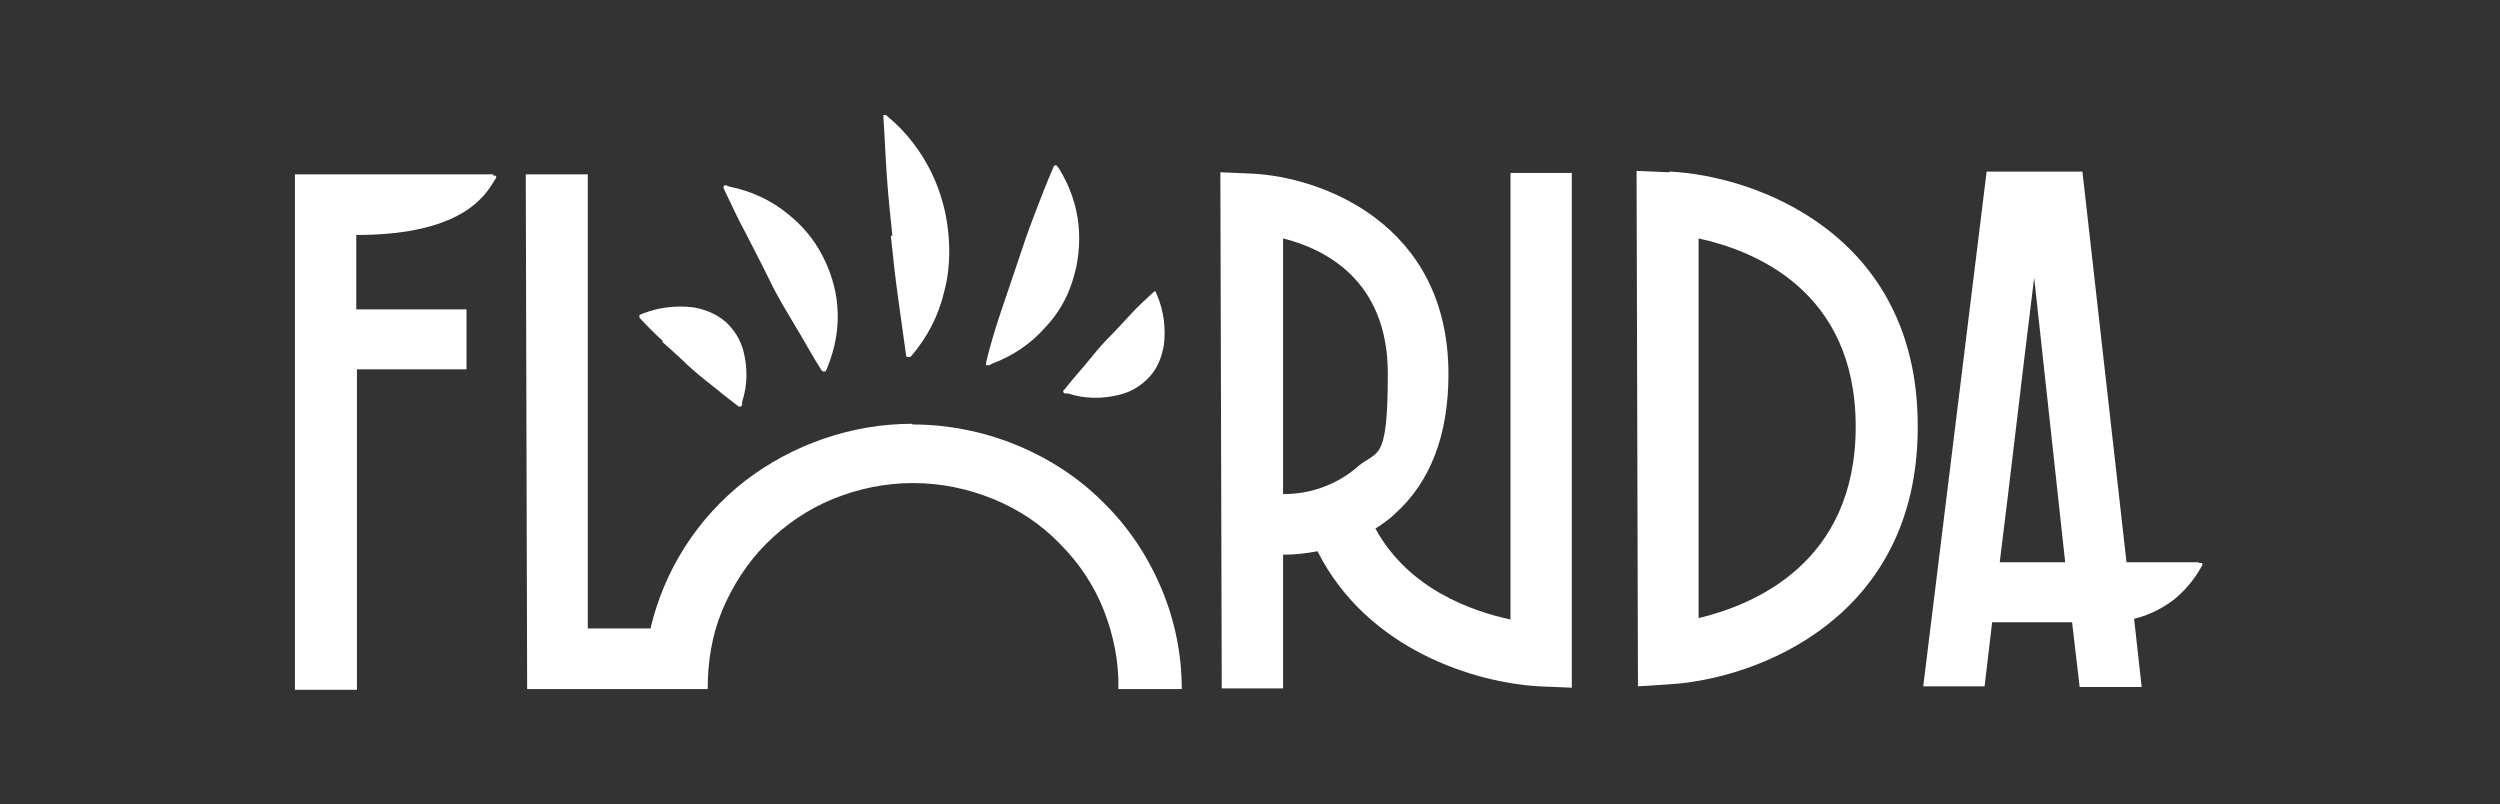
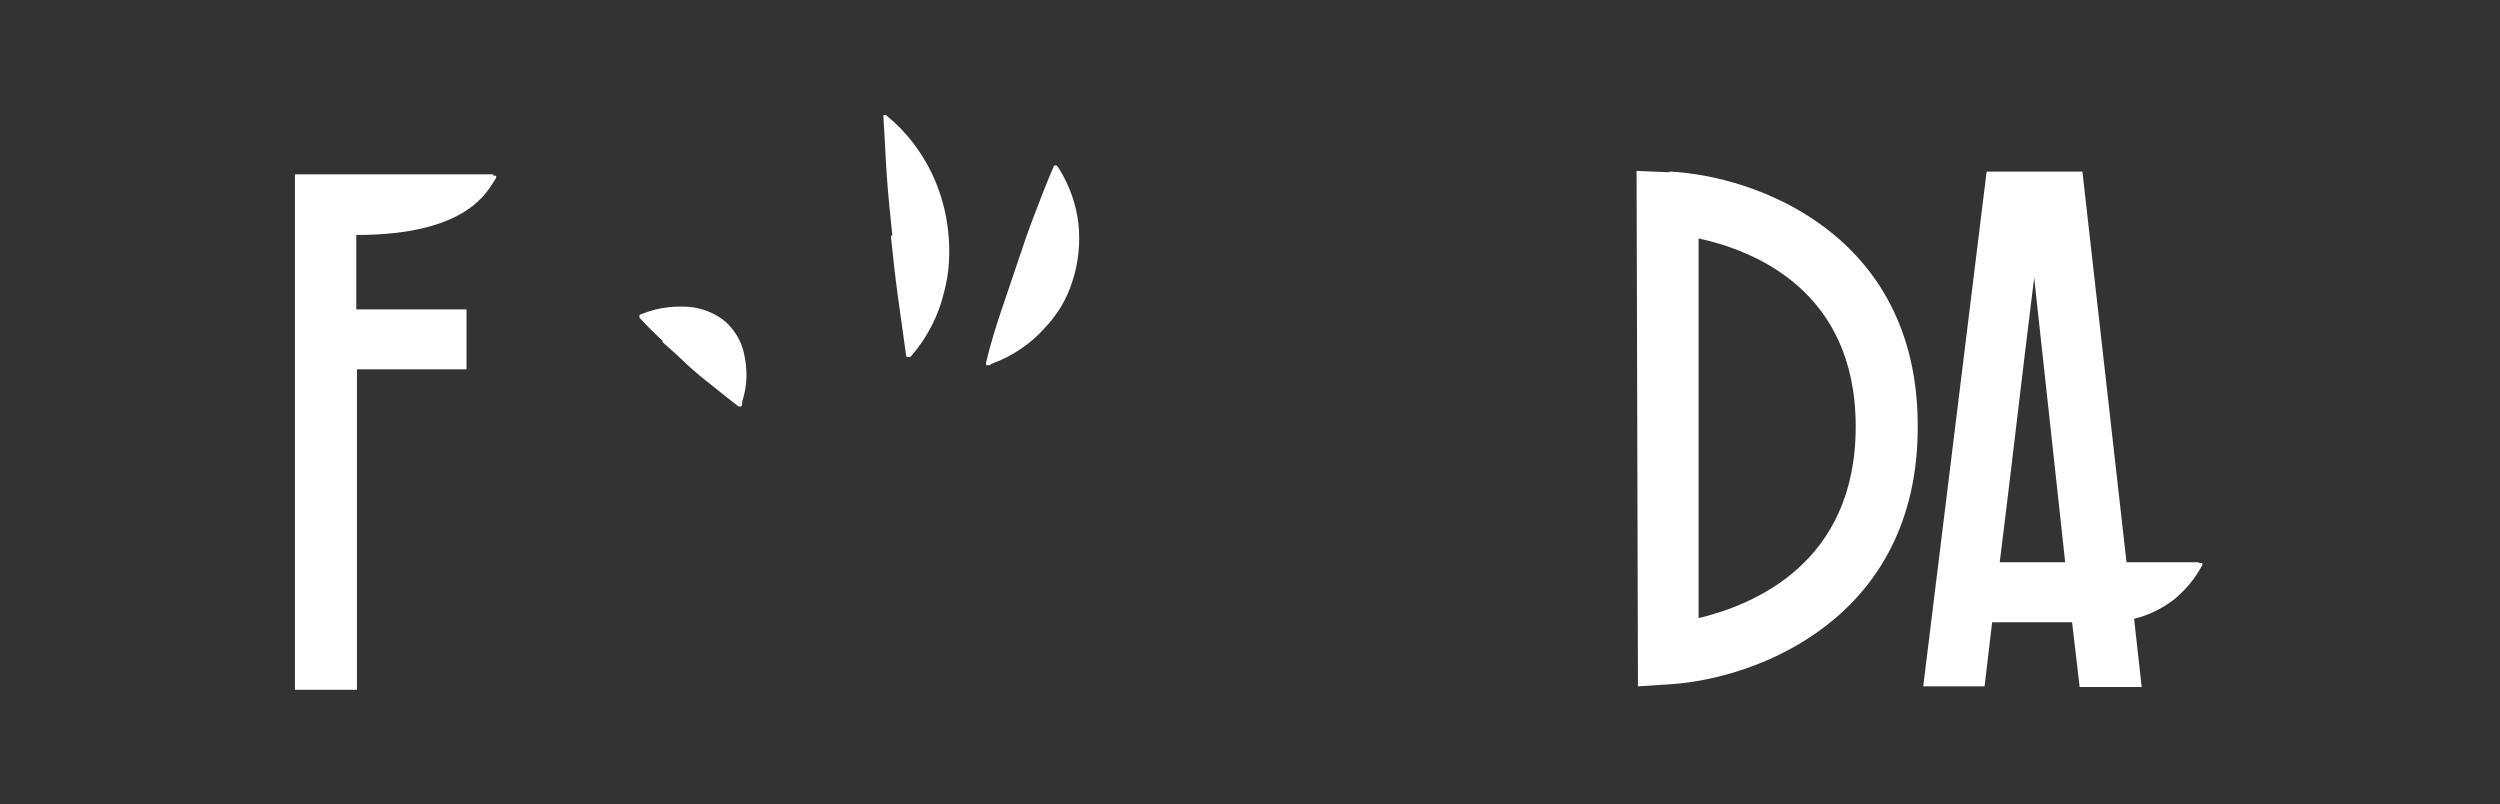
<svg xmlns="http://www.w3.org/2000/svg" version="1.1" viewBox="0 0 362.8 116.7">
  <rect x="0" y="0" width="362.8" height="116.7" fill="#333333" stroke="none" />
  <defs>
    <style> .cls-1 { fill: none; } .cls-2 { fill: #fff; } .cls-3 { clip-path: url(#clippath); } </style>
    <clipPath id="clippath">
      <rect class="cls-1" x="42.8" y="16.7" width="277.4" height="83.4" />
    </clipPath>
  </defs>
  <g>
    <g id="Layer_1">
      <g id="Layer_1-2" data-name="Layer_1">
        <g class="cls-3">
          <g>
            <path class="cls-2" d="M129.3,34.4c.3,2.9.6,5.7,1,8.6s.8,5.7,1.2,8.6c0,0,0,.2.2.2,0,0,.2,0,.2,0s.2,0,.2,0l.2-.2c2.3-2.7,3.9-5.8,4.7-9.2.8-2.9.9-5.9.6-8.8-.3-2.9-1.1-5.8-2.4-8.5-1.5-3.1-3.7-6-6.4-8.2l-.2-.2h-.4s0,0,0,0v.3c.2,2.9.3,5.8.5,8.6.2,2.9.5,5.7.8,8.6h-.2Z" />
-             <path class="cls-2" d="M154.3,56.7v.2s0,0,.2.2h.5c2.4.8,5,.8,7.4.2,1.7-.4,3.2-1.3,4.4-2.6s1.8-2.9,2.1-4.6c.3-2.4,0-5-1-7.3l-.2-.5h0q0,0,0,0h-.2c-1.2,1.1-2.4,2.2-3.5,3.4s-2.2,2.4-3.3,3.5c-1.1,1.1-2.1,2.4-3.1,3.6-1,1.2-2.1,2.4-3.1,3.7h0" />
            <path class="cls-2" d="M96.1,49.6c1.2,1.1,2.4,2.1,3.6,3.3,1.2,1.1,2.4,2.1,3.7,3.1,1.2,1,2.5,2,3.8,3h.3s0,0,.2-.2v-.5c.8-2.4.8-4.9.2-7.3-.4-1.6-1.3-3.1-2.6-4.3-1.3-1.1-2.9-1.8-4.7-2.1-2.5-.3-5,0-7.3.9l-.5.2h0v.2h0v.2c1.1,1.2,2.2,2.3,3.4,3.4" />
            <path class="cls-2" d="M143.6,53l.3-.2c3-1.1,5.7-2.9,7.8-5.3,1.8-1.9,3.1-4.1,3.9-6.6.9-2.7,1.2-5.6.9-8.4-.3-2.8-1.3-5.6-2.8-8l-.2-.3s0,0-.2-.2h-.2c0,0-.2,0-.2.2-1,2.3-1.9,4.6-2.8,7-.9,2.3-1.7,4.7-2.5,7.1-.8,2.4-1.6,4.7-2.4,7.1s-1.5,4.7-2.1,7.2v.2h0q0,0,0,.2h.3" />
-             <path class="cls-2" d="M108.3,34c1.1,2.2,2.3,4.4,3.4,6.7s2.4,4.4,3.7,6.6c1.3,2.1,2.5,4.4,3.8,6.4,0,0,0,0,.2.2h.4c0,0,.2-.4.2-.4,1.2-2.9,1.8-6,1.5-9.2-.2-2.5-1-5-2.2-7.3s-2.9-4.3-4.9-5.9c-2.4-2-5.4-3.4-8.5-4l-.5-.2h-.2c0,0-.2,0-.2.2v.2c1.1,2.3,2.1,4.5,3.3,6.7" />
            <path class="cls-2" d="M71.6,25.3h-28.8v74.8h9v-46.5h15.9v-8.7h-16v-10.8c16.4,0,19.1-6.5,20.3-8.3v-.3s0,0-.2,0h-.2,0Z" />
-             <path class="cls-2" d="M228.1,98.6v-61.9c0,0,0-11.6,0-11.6h-8.9v64.8c-5.6-1.2-14.8-4.4-19.6-13.2,1.1-.7,2.1-1.4,2.9-2.2,5.1-4.6,7.7-11.4,7.7-20.2,0-22-18.6-28.6-28.4-29.1l-4.7-.2.2,74.9h8.9v-19.4c1.7,0,3.4-.2,5-.5,7.2,14.3,22.9,19.1,32.2,19.6l4.7.2v-1.1h0ZM186.2,71.7v-37.1c6,1.5,15.2,6,15.2,19.6s-1.6,10.9-4.7,13.8c-2.9,2.4-6.6,3.7-10.4,3.7" />
            <path class="cls-2" d="M242.2,25l-4.7-.2.2,74.8,4.7-.3c12.5-.8,36-9.5,35.9-37.5,0-27.9-23.6-36.3-36-36.9h0ZM246.5,89.7v-55.1c7.8,1.7,22.8,7.4,22.8,27.3s-14.9,25.9-22.8,27.8" />
            <path class="cls-2" d="M319,81.6h-10.4l-6.4-56.7h-13.9l-9.2,74.7h8.9c0,0,1.1-9.3,1.1-9.3h11.6l1.1,9.4h9l-1.1-9.9c2.1-.5,4.1-1.5,5.8-2.8,1.7-1.4,3.1-3.1,4.1-5v-.3s0,0,0,0h-.4ZM290.2,81.6c1.5-11.9,3.3-27.7,5-41.3l4.5,41.3h-9.6,0Z" />
-             <path class="cls-2" d="M132.4,61.5c-8.8,0-17.4,3-24.3,8.3-6.9,5.4-11.7,12.9-13.7,21.4h-9.1V25.3h-9l.2,74.7h26.2c0-3.9.6-7.8,2.1-11.4,1.5-3.6,3.7-7,6.4-9.7s6-5,9.7-6.5c3.7-1.5,7.6-2.3,11.6-2.3s7.9.8,11.6,2.3,7,3.7,9.7,6.5c2.8,2.8,5,6.1,6.4,9.7s2.2,7.5,2.1,11.4h9.2c0-5-1-10-3-14.7-2-4.7-4.8-8.9-8.5-12.5-3.6-3.6-8-6.4-12.7-8.3-4.7-1.9-9.8-2.9-14.9-2.9h0Z" />
          </g>
        </g>
      </g>
    </g>
  </g>
</svg>